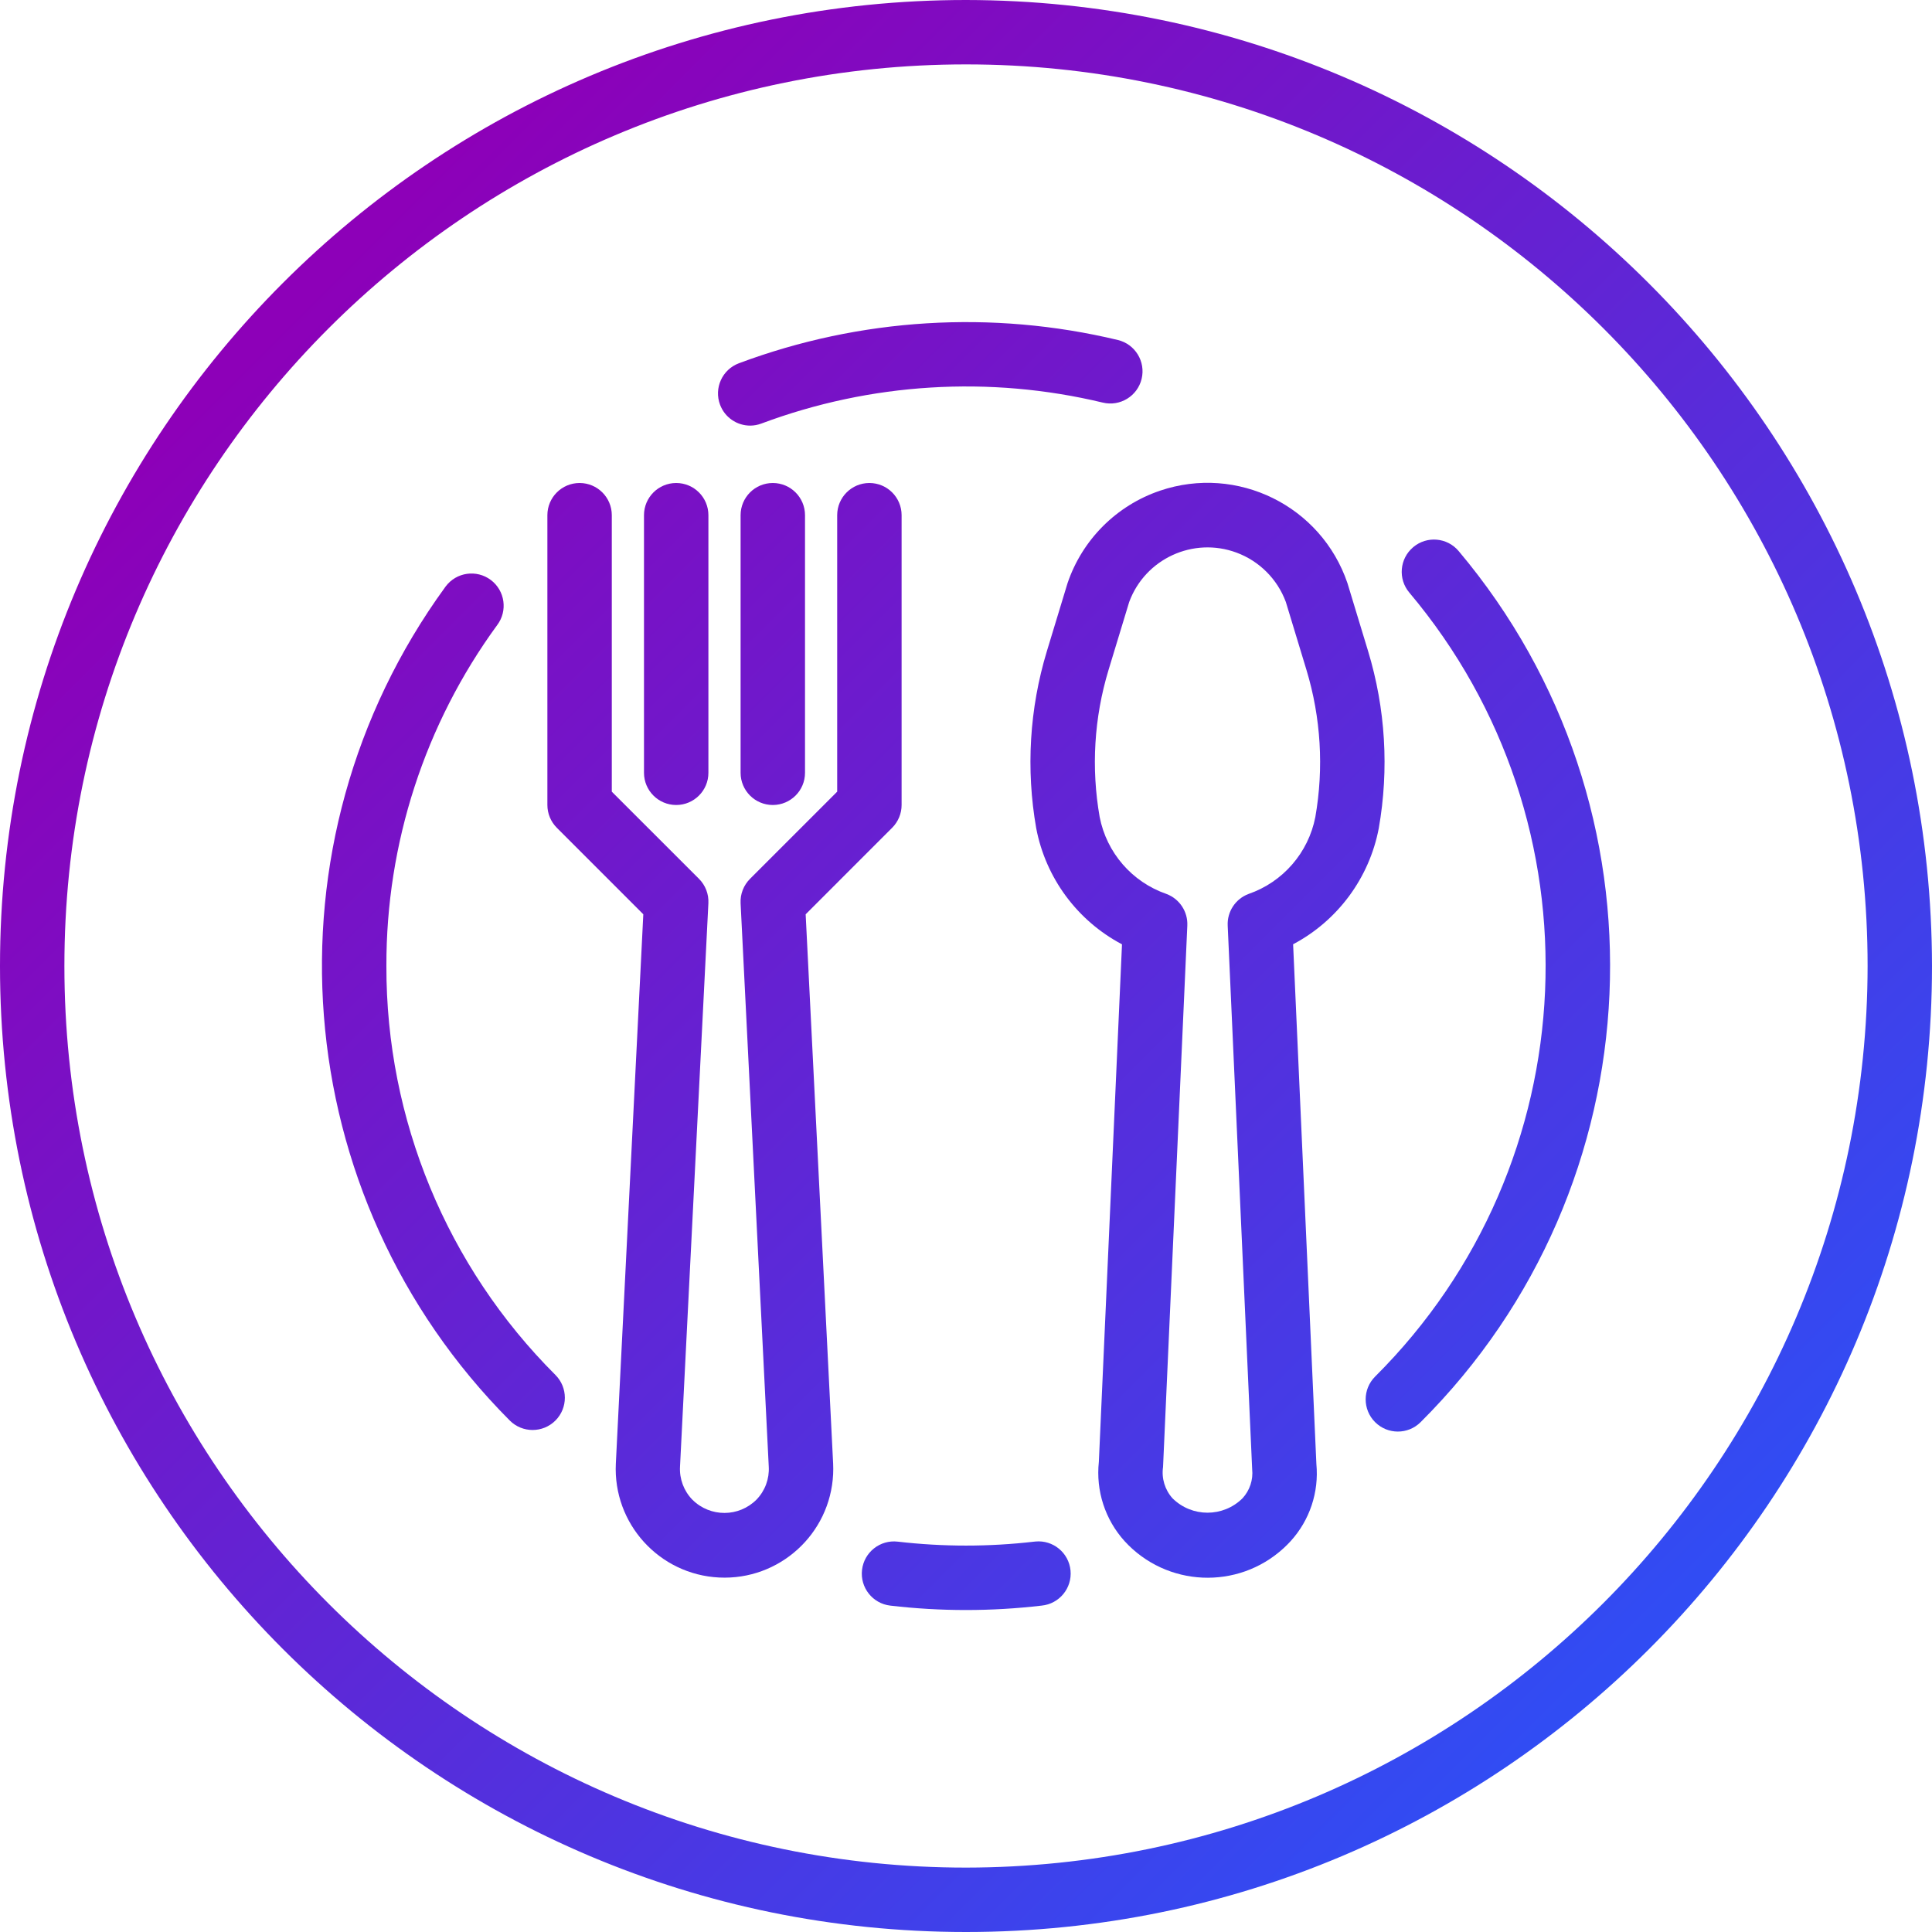
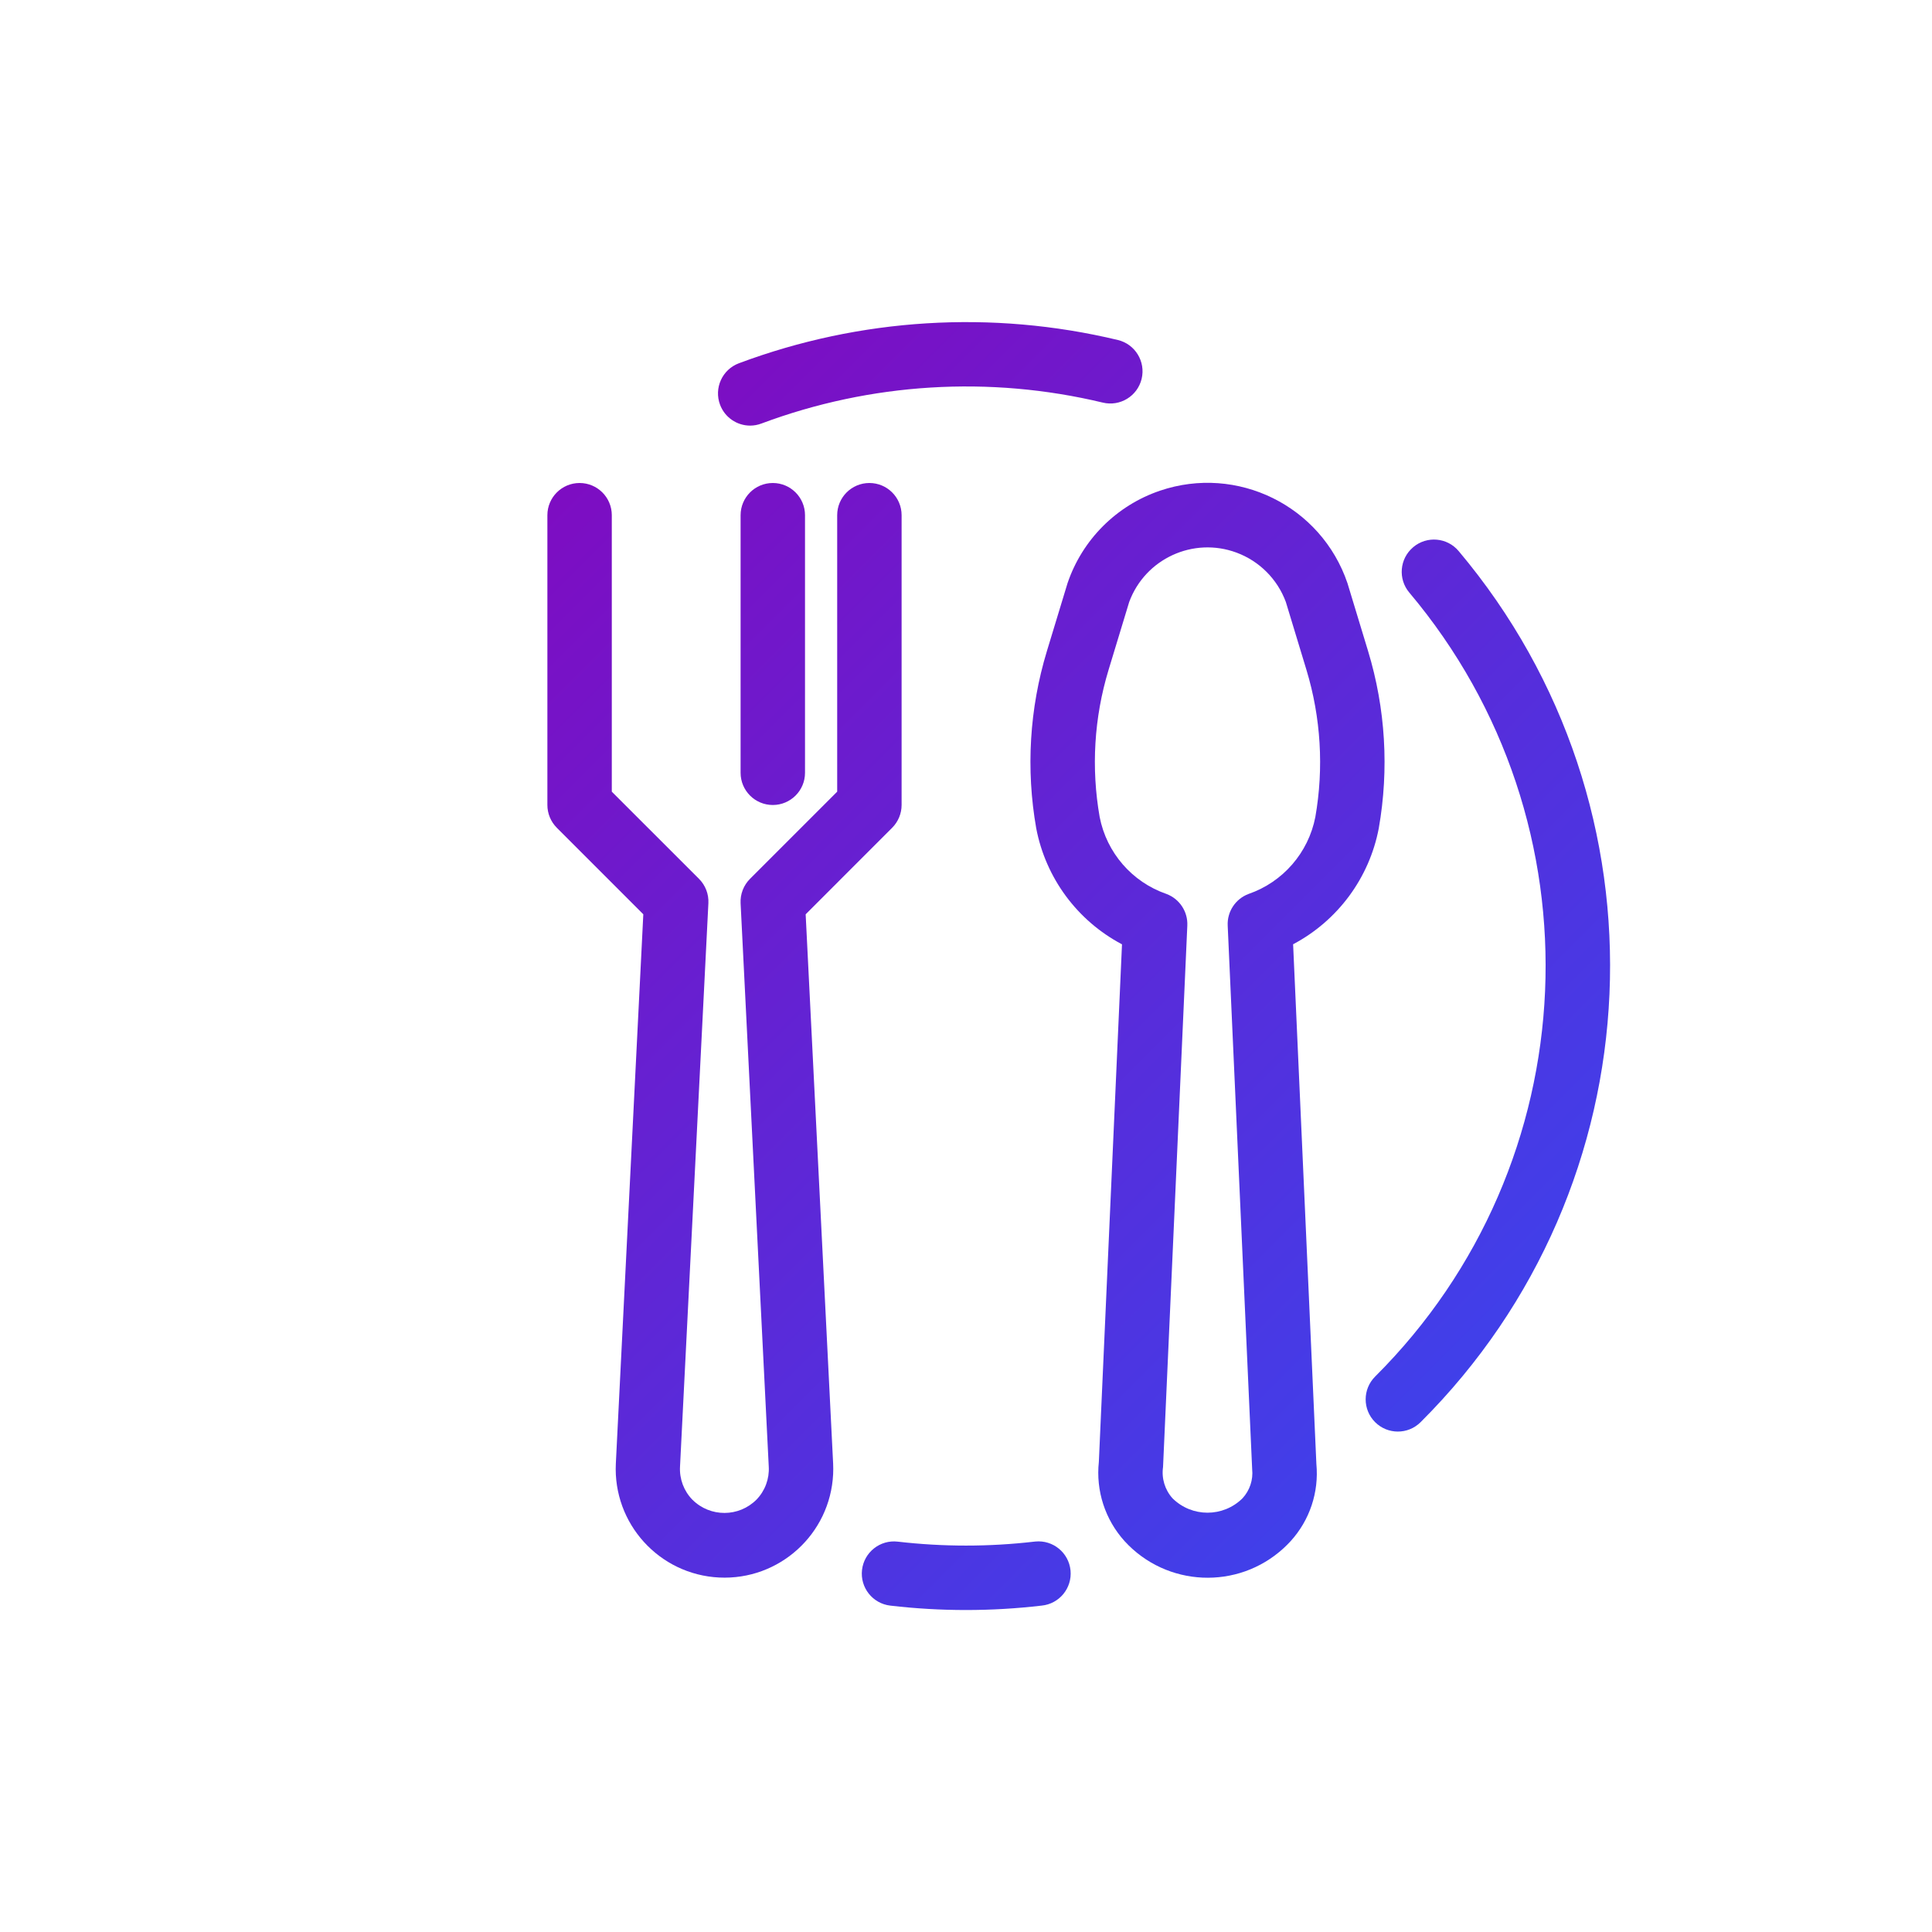
<svg xmlns="http://www.w3.org/2000/svg" width="512" height="512" viewBox="0 0 512 512" fill="none">
  <path d="M365.391 219.496C368.141 203.844 367.176 187.766 362.562 172.562L357.086 154.531C350.125 134.047 327.879 123.086 307.398 130.043C295.875 133.961 286.828 143.008 282.914 154.531L277.434 172.562C272.824 187.77 271.855 203.844 274.609 219.496C277.121 232.668 285.484 243.988 297.34 250.258L291.207 387.414C290.383 395.07 292.867 402.711 298.031 408.422C309.141 420.57 327.996 421.418 340.145 410.309C340.801 409.711 341.43 409.078 342.031 408.422C347.082 402.875 349.559 395.457 348.855 387.984L342.688 250.242C354.531 243.969 362.883 232.656 365.391 219.496ZM348.578 216.523C346.73 225.992 339.984 233.758 330.871 236.91C327.414 238.211 325.184 241.59 325.352 245.281L331.836 389.332C332.137 392.16 331.203 394.977 329.277 397.066C324.141 402.152 315.863 402.152 310.727 397.066C308.703 394.809 307.785 391.77 308.219 388.77L314.652 245.281C314.816 241.59 312.59 238.211 309.129 236.91C300.016 233.758 293.273 225.992 291.426 216.527C289.141 203.535 289.945 190.188 293.77 177.562L299.25 159.523C303.488 148.062 316.219 142.207 327.68 146.445C333.738 148.688 338.516 153.465 340.758 159.523L346.234 177.562C350.055 190.188 350.855 203.531 348.578 216.523Z" fill="url(#paint0_linear)" />
  <path d="M236.434 219.367C238.031 217.766 238.934 215.594 238.934 213.332V136.531C238.934 131.82 235.113 128 230.398 128C225.684 128 221.863 131.82 221.863 136.531V209.801L198.766 232.898C197.055 234.602 196.148 236.949 196.266 239.359L203.73 388.691C203.91 391.914 202.742 395.062 200.504 397.387C195.836 402.102 188.227 402.133 183.516 397.461C183.488 397.437 183.465 397.414 183.438 397.387C181.203 395.062 180.035 391.914 180.211 388.691L187.73 239.359C187.852 236.949 186.945 234.602 185.238 232.898L162.133 209.801V136.531C162.133 131.82 158.309 128 153.598 128C148.883 128 145.062 131.82 145.062 136.531V213.332C145.062 215.598 145.965 217.766 147.562 219.367L170.484 242.297L163.203 387.867C162.43 403.766 174.691 417.285 190.594 418.059C206.496 418.832 220.012 406.57 220.789 390.672C220.832 389.738 220.832 388.801 220.789 387.867L213.508 242.297L236.434 219.367Z" fill="url(#paint1_linear)" />
-   <path d="M179.199 213.332C183.914 213.332 187.734 209.512 187.734 204.801V136.531C187.734 131.82 183.914 128 179.199 128C174.488 128 170.664 131.82 170.664 136.531V204.801C170.668 209.512 174.488 213.332 179.199 213.332Z" fill="url(#paint2_linear)" />
  <path d="M196.266 136.531V204.801C196.266 209.512 200.086 213.332 204.801 213.332C209.512 213.332 213.336 209.512 213.336 204.801V136.531C213.336 131.82 209.512 128 204.801 128C200.086 128 196.266 131.82 196.266 136.531Z" fill="url(#paint3_linear)" />
-   <path d="M256 0C114.613 0 0 114.613 0 256C0 397.387 114.613 512 256 512C397.387 512 512 397.387 512 256C511.84 114.68 397.32 0.16 256 0ZM256 494.934C124.043 494.934 17.066 387.957 17.066 256C17.066 124.043 124.043 17.066 256 17.066C387.957 17.066 494.934 124.043 494.934 256C494.781 387.898 387.898 494.781 256 494.934Z" fill="url(#paint4_linear)" />
  <path d="M274.082 408.551C262.066 409.945 249.934 409.945 237.918 408.551C233.234 408 228.992 411.352 228.445 416.035C227.898 420.715 231.246 424.957 235.93 425.504C249.254 427.063 262.711 427.063 276.035 425.504C280.727 425.047 284.156 420.875 283.699 416.184C283.242 411.492 279.066 408.063 274.375 408.52C274.266 408.531 274.156 408.543 274.047 408.559L274.082 408.551Z" fill="url(#paint5_linear)" />
  <path d="M374.504 145.016C370.898 148.055 370.441 153.438 373.48 157.039C424.93 218.117 420.992 308.43 364.426 364.801C361.086 368.129 361.078 373.531 364.402 376.871C367.73 380.211 373.137 380.219 376.473 376.891C439.34 314.266 443.723 213.91 386.559 146.039C383.531 142.426 378.148 141.957 374.539 144.984C374.527 144.996 374.516 145.004 374.504 145.016Z" fill="url(#paint6_linear)" />
  <path d="M198.777 112.793C199.805 112.793 200.824 112.605 201.789 112.238C230.715 101.422 262.211 99.488 292.242 106.691C296.824 107.801 301.434 104.984 302.543 100.402C303.648 95.82 300.832 91.211 296.254 90.106C262.902 82.109 227.926 84.258 195.805 96.273C191.395 97.934 189.164 102.852 190.824 107.266C192.074 110.594 195.262 112.797 198.82 112.793H198.777Z" fill="url(#paint7_linear)" />
-   <path d="M102.398 256C102.316 223.523 112.602 191.871 131.762 165.648C134.594 161.883 133.836 156.531 130.07 153.699C126.301 150.871 120.953 151.629 118.121 155.395C118.07 155.461 118.02 155.527 117.973 155.598C68.637 223.422 75.898 317.047 135.098 376.457C138.438 379.797 143.848 379.797 147.188 376.461C150.527 373.125 150.527 367.711 147.191 364.375C118.426 335.656 102.301 296.648 102.398 256Z" fill="url(#paint8_linear)" />
  <defs>
    <linearGradient id="paint0_linear" x1="13.425" y1="145.858" x2="437.489" y2="569.922" gradientUnits="userSpaceOnUse">
      <stop stop-color="#8D00B8" />
      <stop offset="1" stop-color="#1F5BFF" />
    </linearGradient>
    <linearGradient id="paint1_linear" x1="13.425" y1="145.858" x2="437.489" y2="569.922" gradientUnits="userSpaceOnUse">
      <stop stop-color="#8D00B8" />
      <stop offset="1" stop-color="#1F5BFF" />
    </linearGradient>
    <linearGradient id="paint2_linear" x1="13.425" y1="145.858" x2="437.489" y2="569.922" gradientUnits="userSpaceOnUse">
      <stop stop-color="#8D00B8" />
      <stop offset="1" stop-color="#1F5BFF" />
    </linearGradient>
    <linearGradient id="paint3_linear" x1="13.425" y1="145.858" x2="437.489" y2="569.922" gradientUnits="userSpaceOnUse">
      <stop stop-color="#8D00B8" />
      <stop offset="1" stop-color="#1F5BFF" />
    </linearGradient>
    <linearGradient id="paint4_linear" x1="13.425" y1="145.858" x2="437.489" y2="569.922" gradientUnits="userSpaceOnUse">
      <stop stop-color="#8D00B8" />
      <stop offset="1" stop-color="#1F5BFF" />
    </linearGradient>
    <linearGradient id="paint5_linear" x1="13.425" y1="145.858" x2="437.489" y2="569.922" gradientUnits="userSpaceOnUse">
      <stop stop-color="#8D00B8" />
      <stop offset="1" stop-color="#1F5BFF" />
    </linearGradient>
    <linearGradient id="paint6_linear" x1="13.425" y1="145.858" x2="437.489" y2="569.922" gradientUnits="userSpaceOnUse">
      <stop stop-color="#8D00B8" />
      <stop offset="1" stop-color="#1F5BFF" />
    </linearGradient>
    <linearGradient id="paint7_linear" x1="13.425" y1="145.858" x2="437.489" y2="569.922" gradientUnits="userSpaceOnUse">
      <stop stop-color="#8D00B8" />
      <stop offset="1" stop-color="#1F5BFF" />
    </linearGradient>
    <linearGradient id="paint8_linear" x1="13.425" y1="145.858" x2="437.489" y2="569.922" gradientUnits="userSpaceOnUse">
      <stop stop-color="#8D00B8" />
      <stop offset="1" stop-color="#1F5BFF" />
    </linearGradient>
  </defs>
</svg>